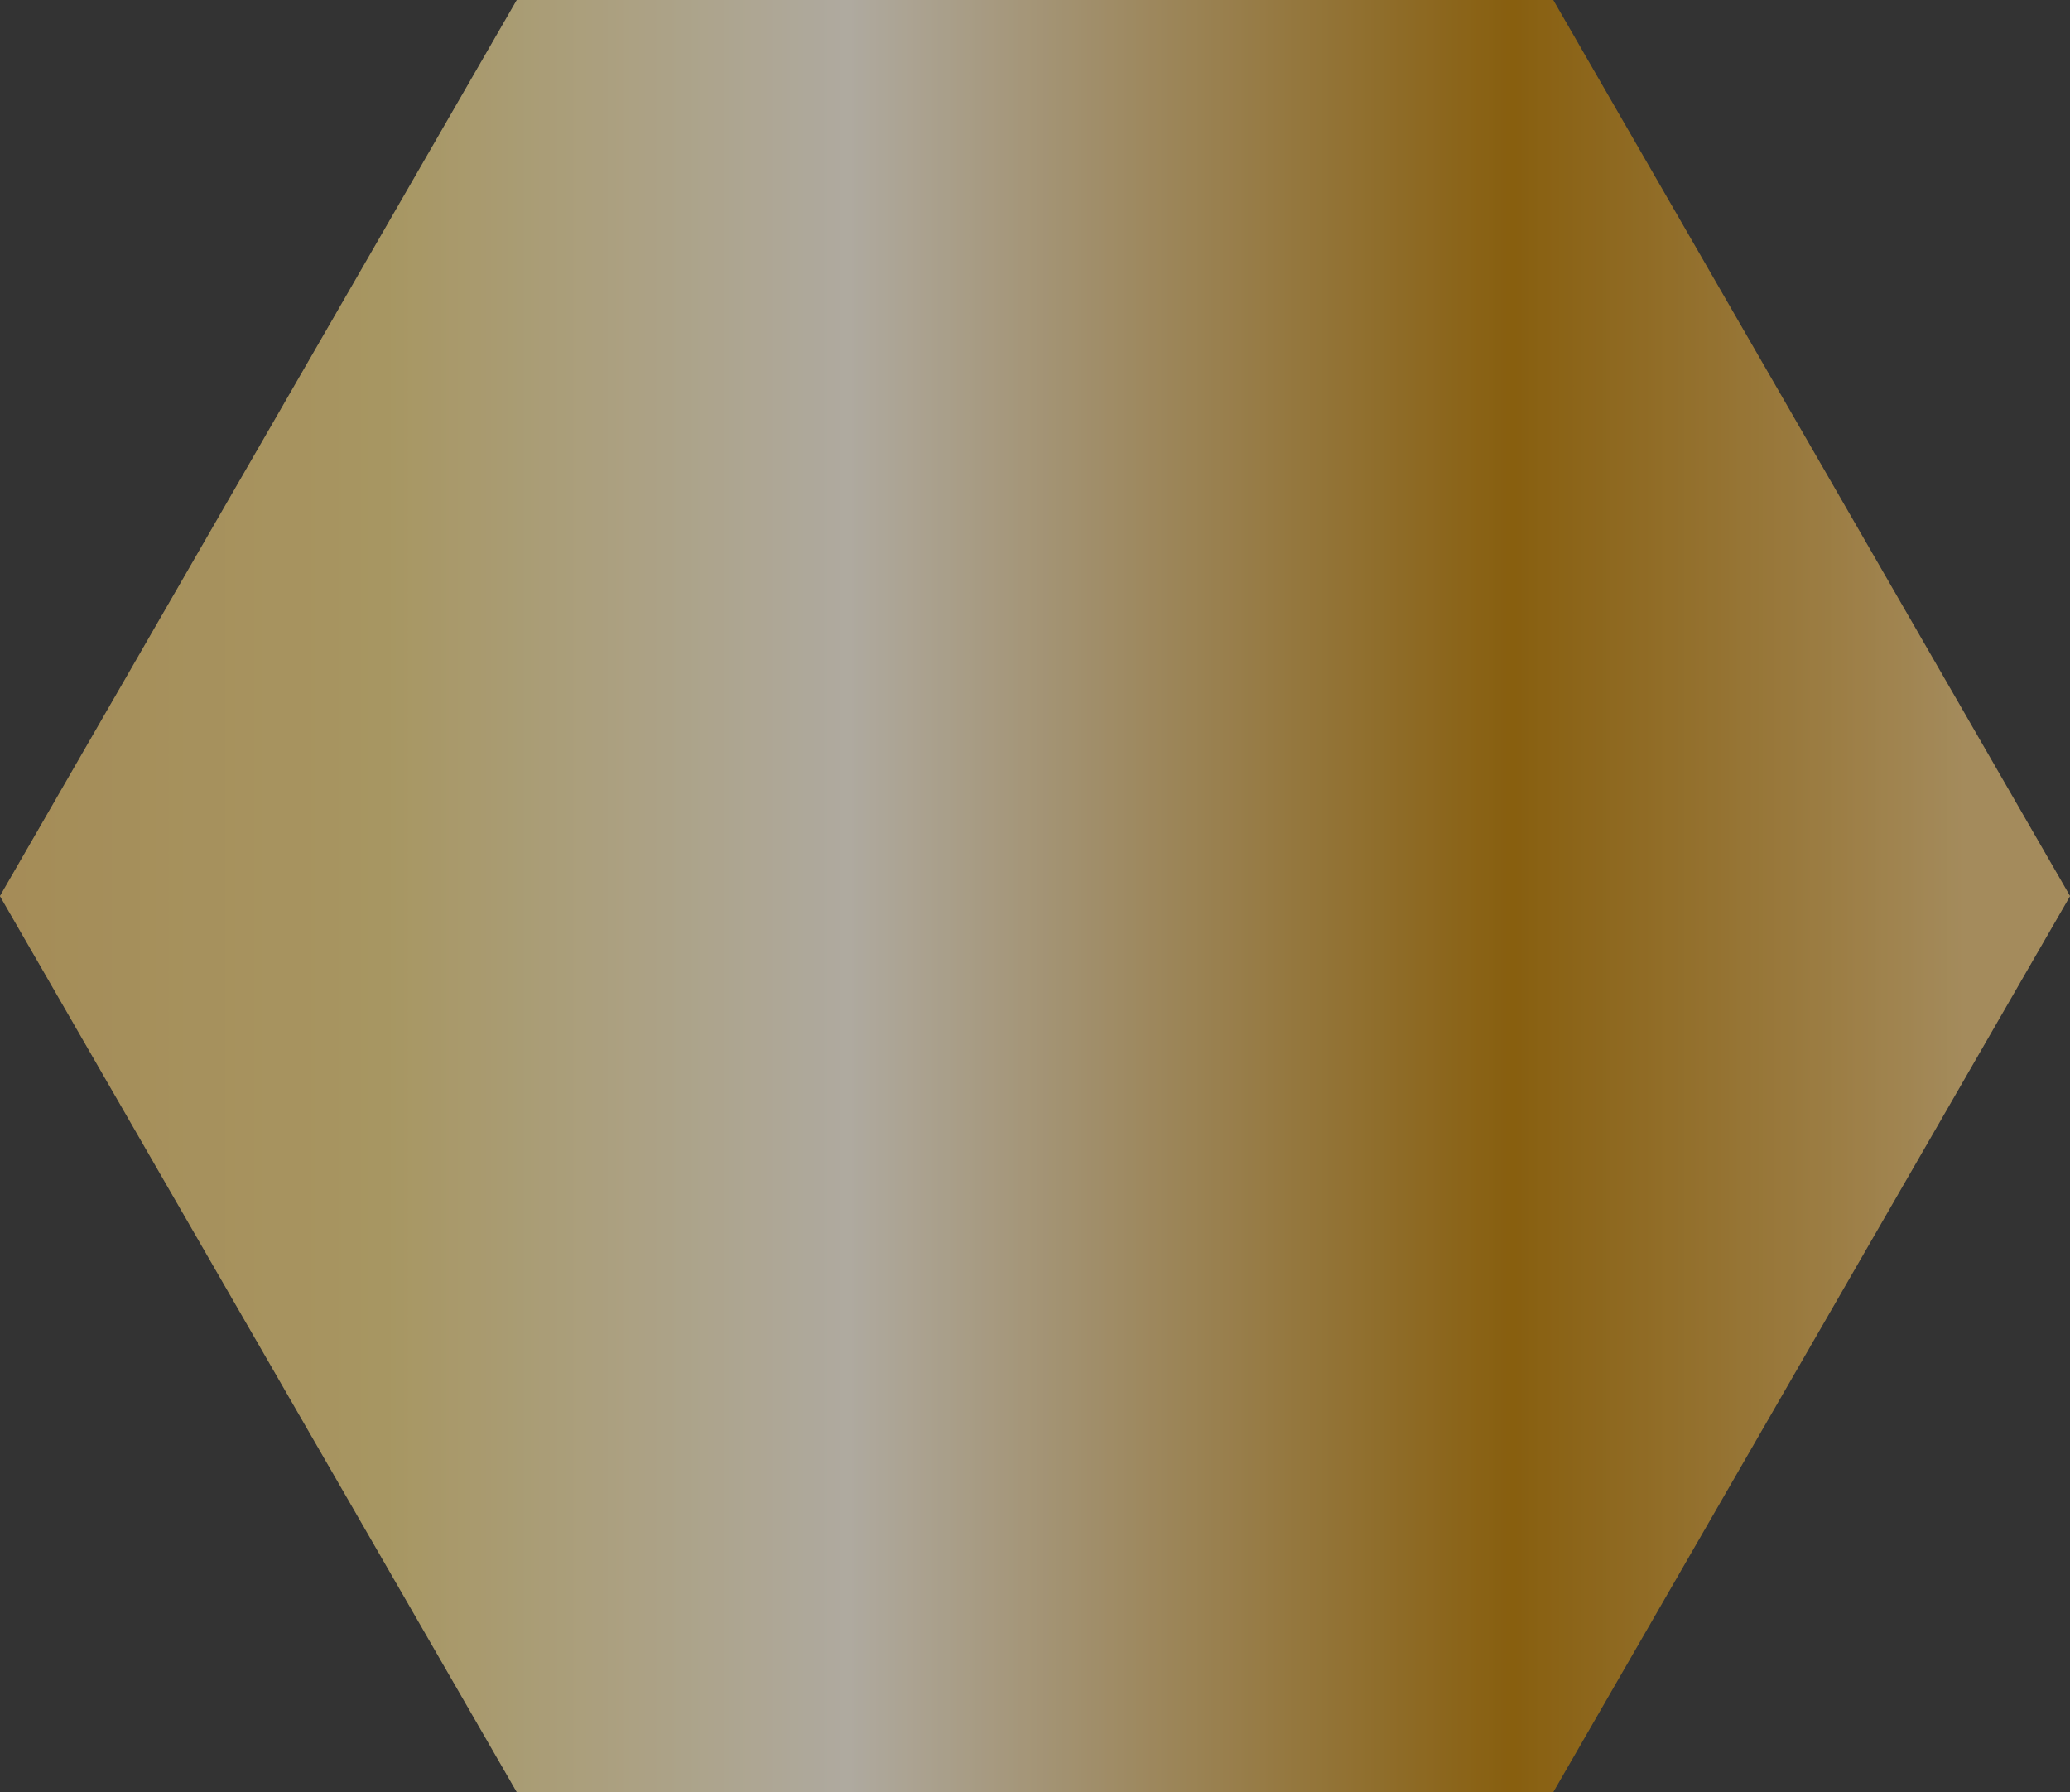
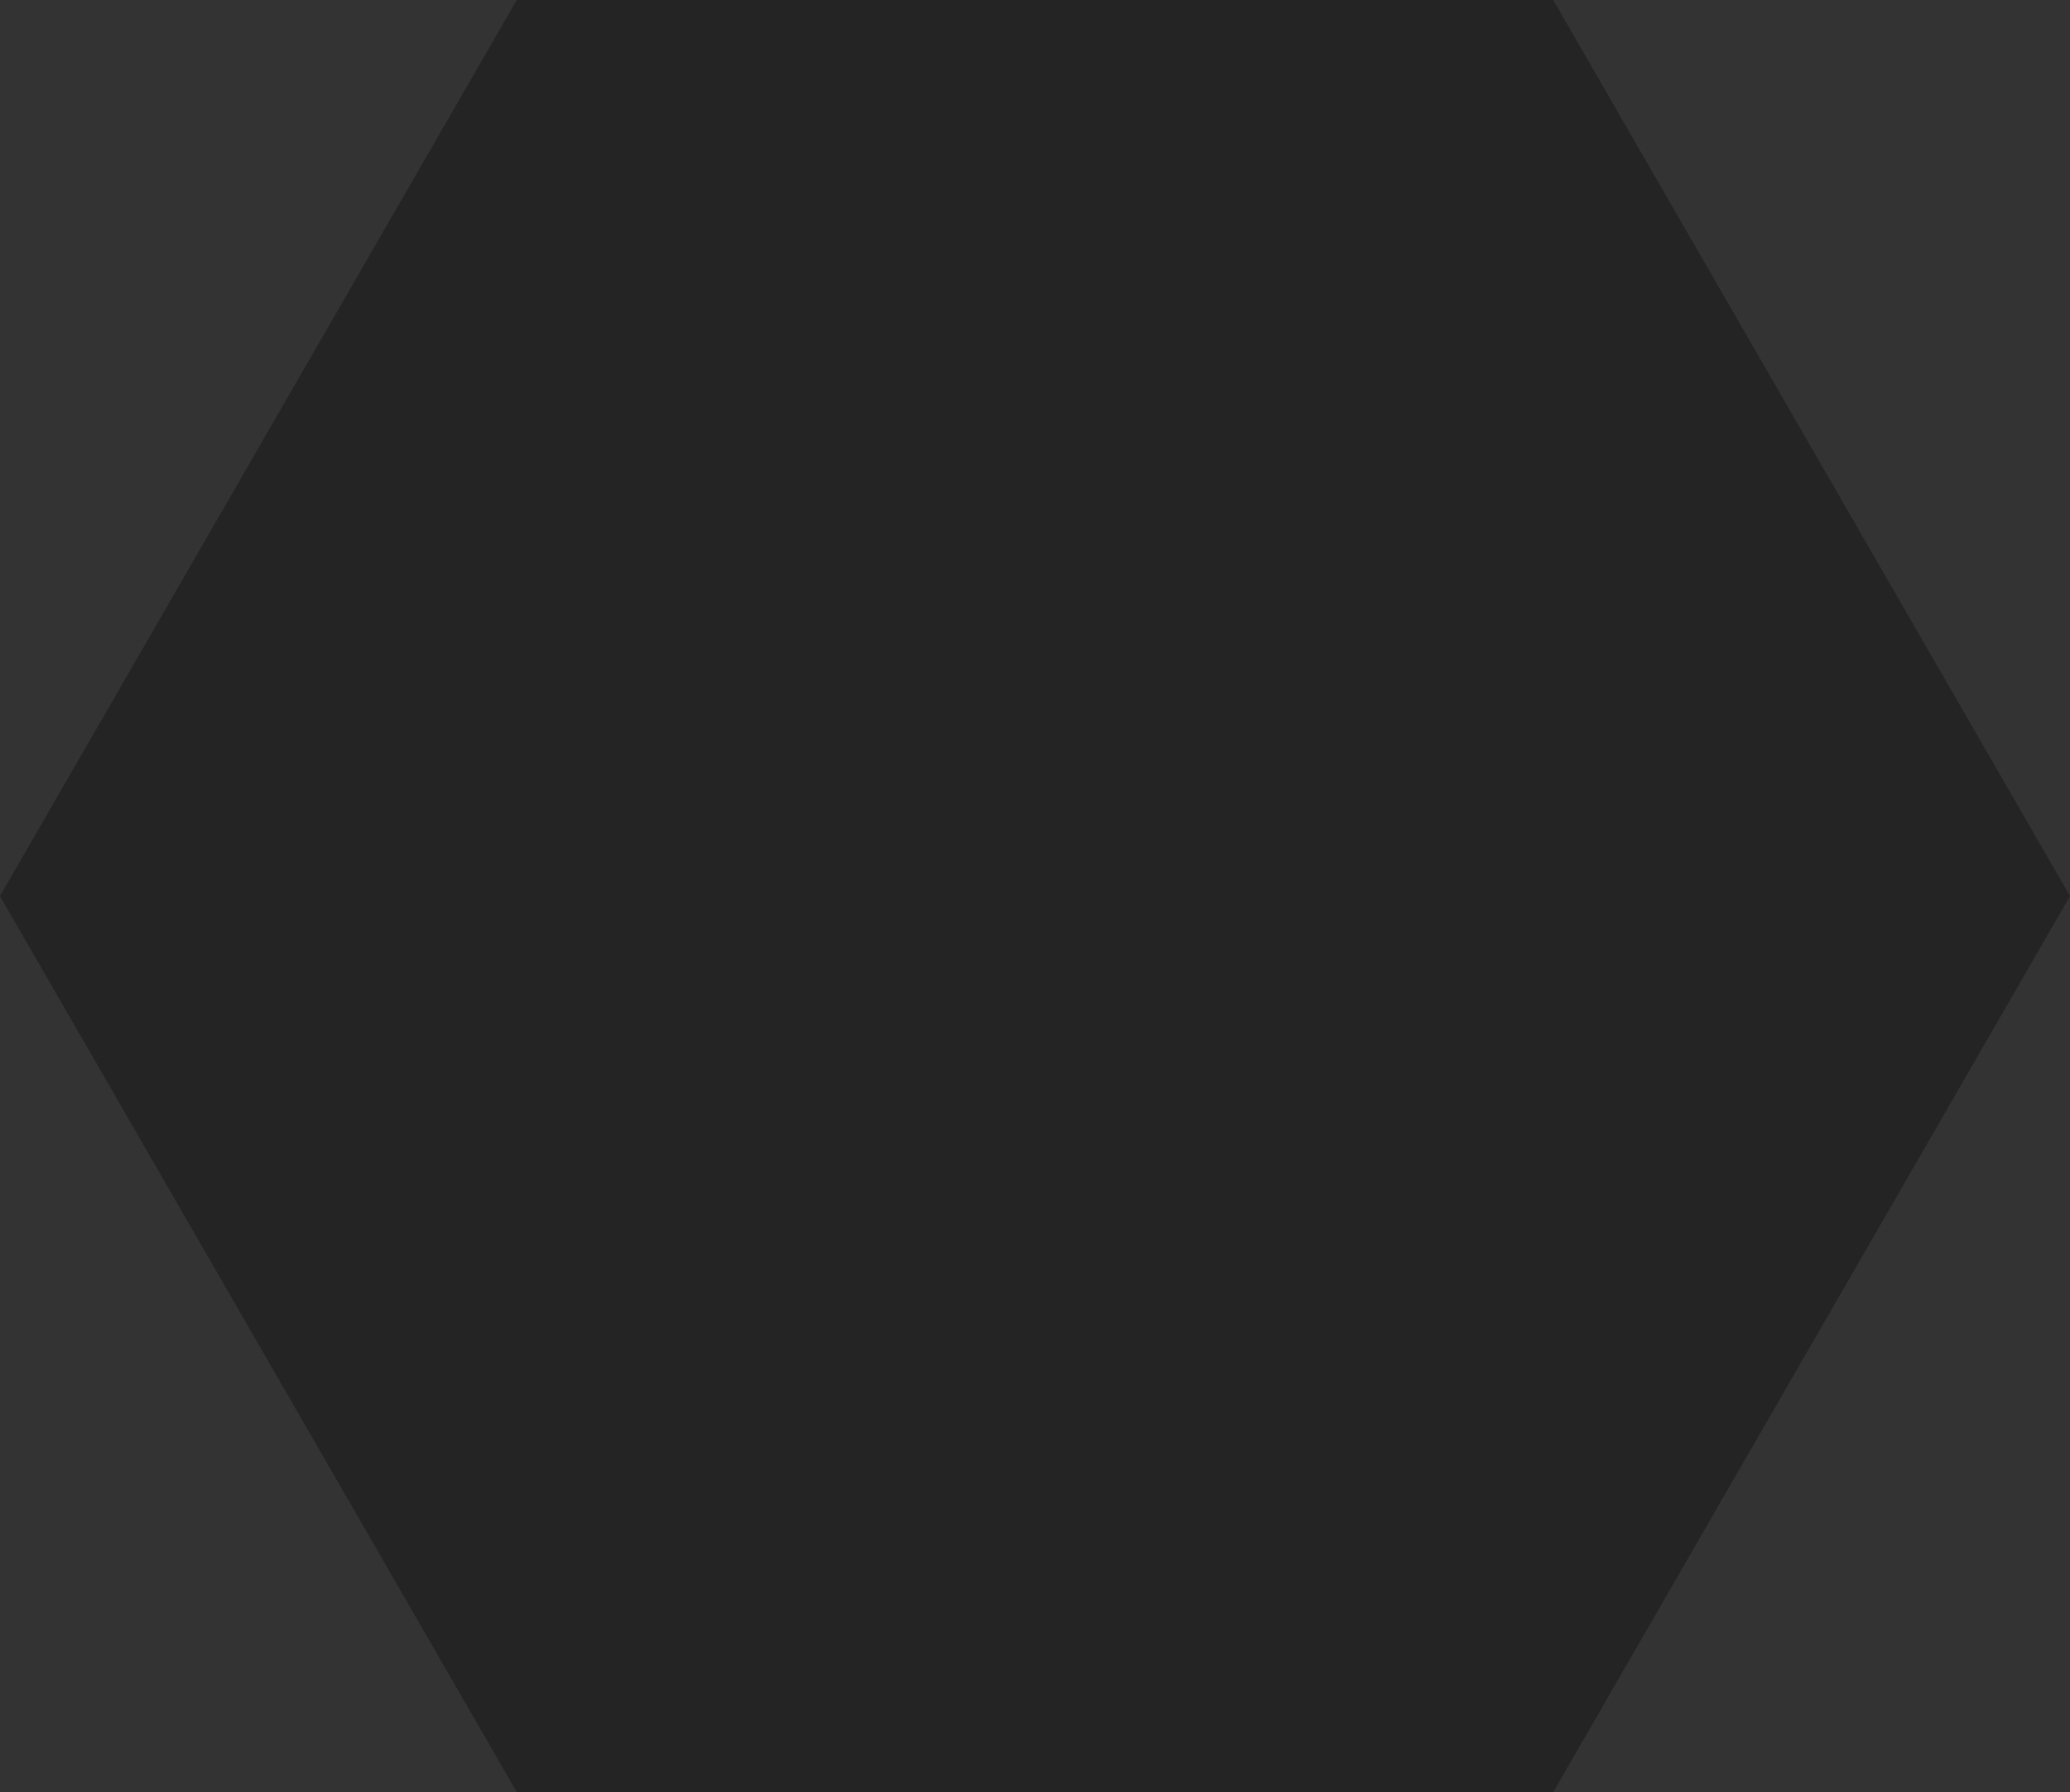
<svg xmlns="http://www.w3.org/2000/svg" version="1.1" id="レイヤー_1" x="0px" y="0px" viewBox="0 0 73.7 63.8" style="enable-background:new 0 0 73.7 63.8;" xml:space="preserve">
  <rect x="0" y="0" width="73.7" height="63.8" fill="#333333" stroke="none" />
  <style type="text/css">
	.st0{fill:url(#SVGID_1_);}
	.st1{opacity:0.3;fill:#040000;enable-background:new    ;}
</style>
  <linearGradient id="SVGID_1_" gradientUnits="userSpaceOnUse" x1="0" y1="31.695" x2="73.68" y2="31.695" gradientTransform="matrix(1 0 0 -1 0 63.6)">
    <stop offset="5.618000e-03" style="stop-color:#E9C87D" />
    <stop offset="0.171" style="stop-color:#EDD48A" />
    <stop offset="0.185" style="stop-color:#EDD68B" />
    <stop offset="0.41" style="stop-color:#F8F2E3" />
    <stop offset="0.73" style="stop-color:#C08715" />
    <stop offset="0.898" style="stop-color:#DFB667" />
    <stop offset="0.949" style="stop-color:#E8C683" />
  </linearGradient>
-   <polygon class="st0" points="55.3,0 18.4,0 0,31.9 18.4,63.8 55.3,63.8 73.7,31.9 " />
  <polygon class="st1" points="55.3,0 18.4,0 0,31.9 18.4,63.8 55.3,63.8 73.7,31.9 " />
</svg>